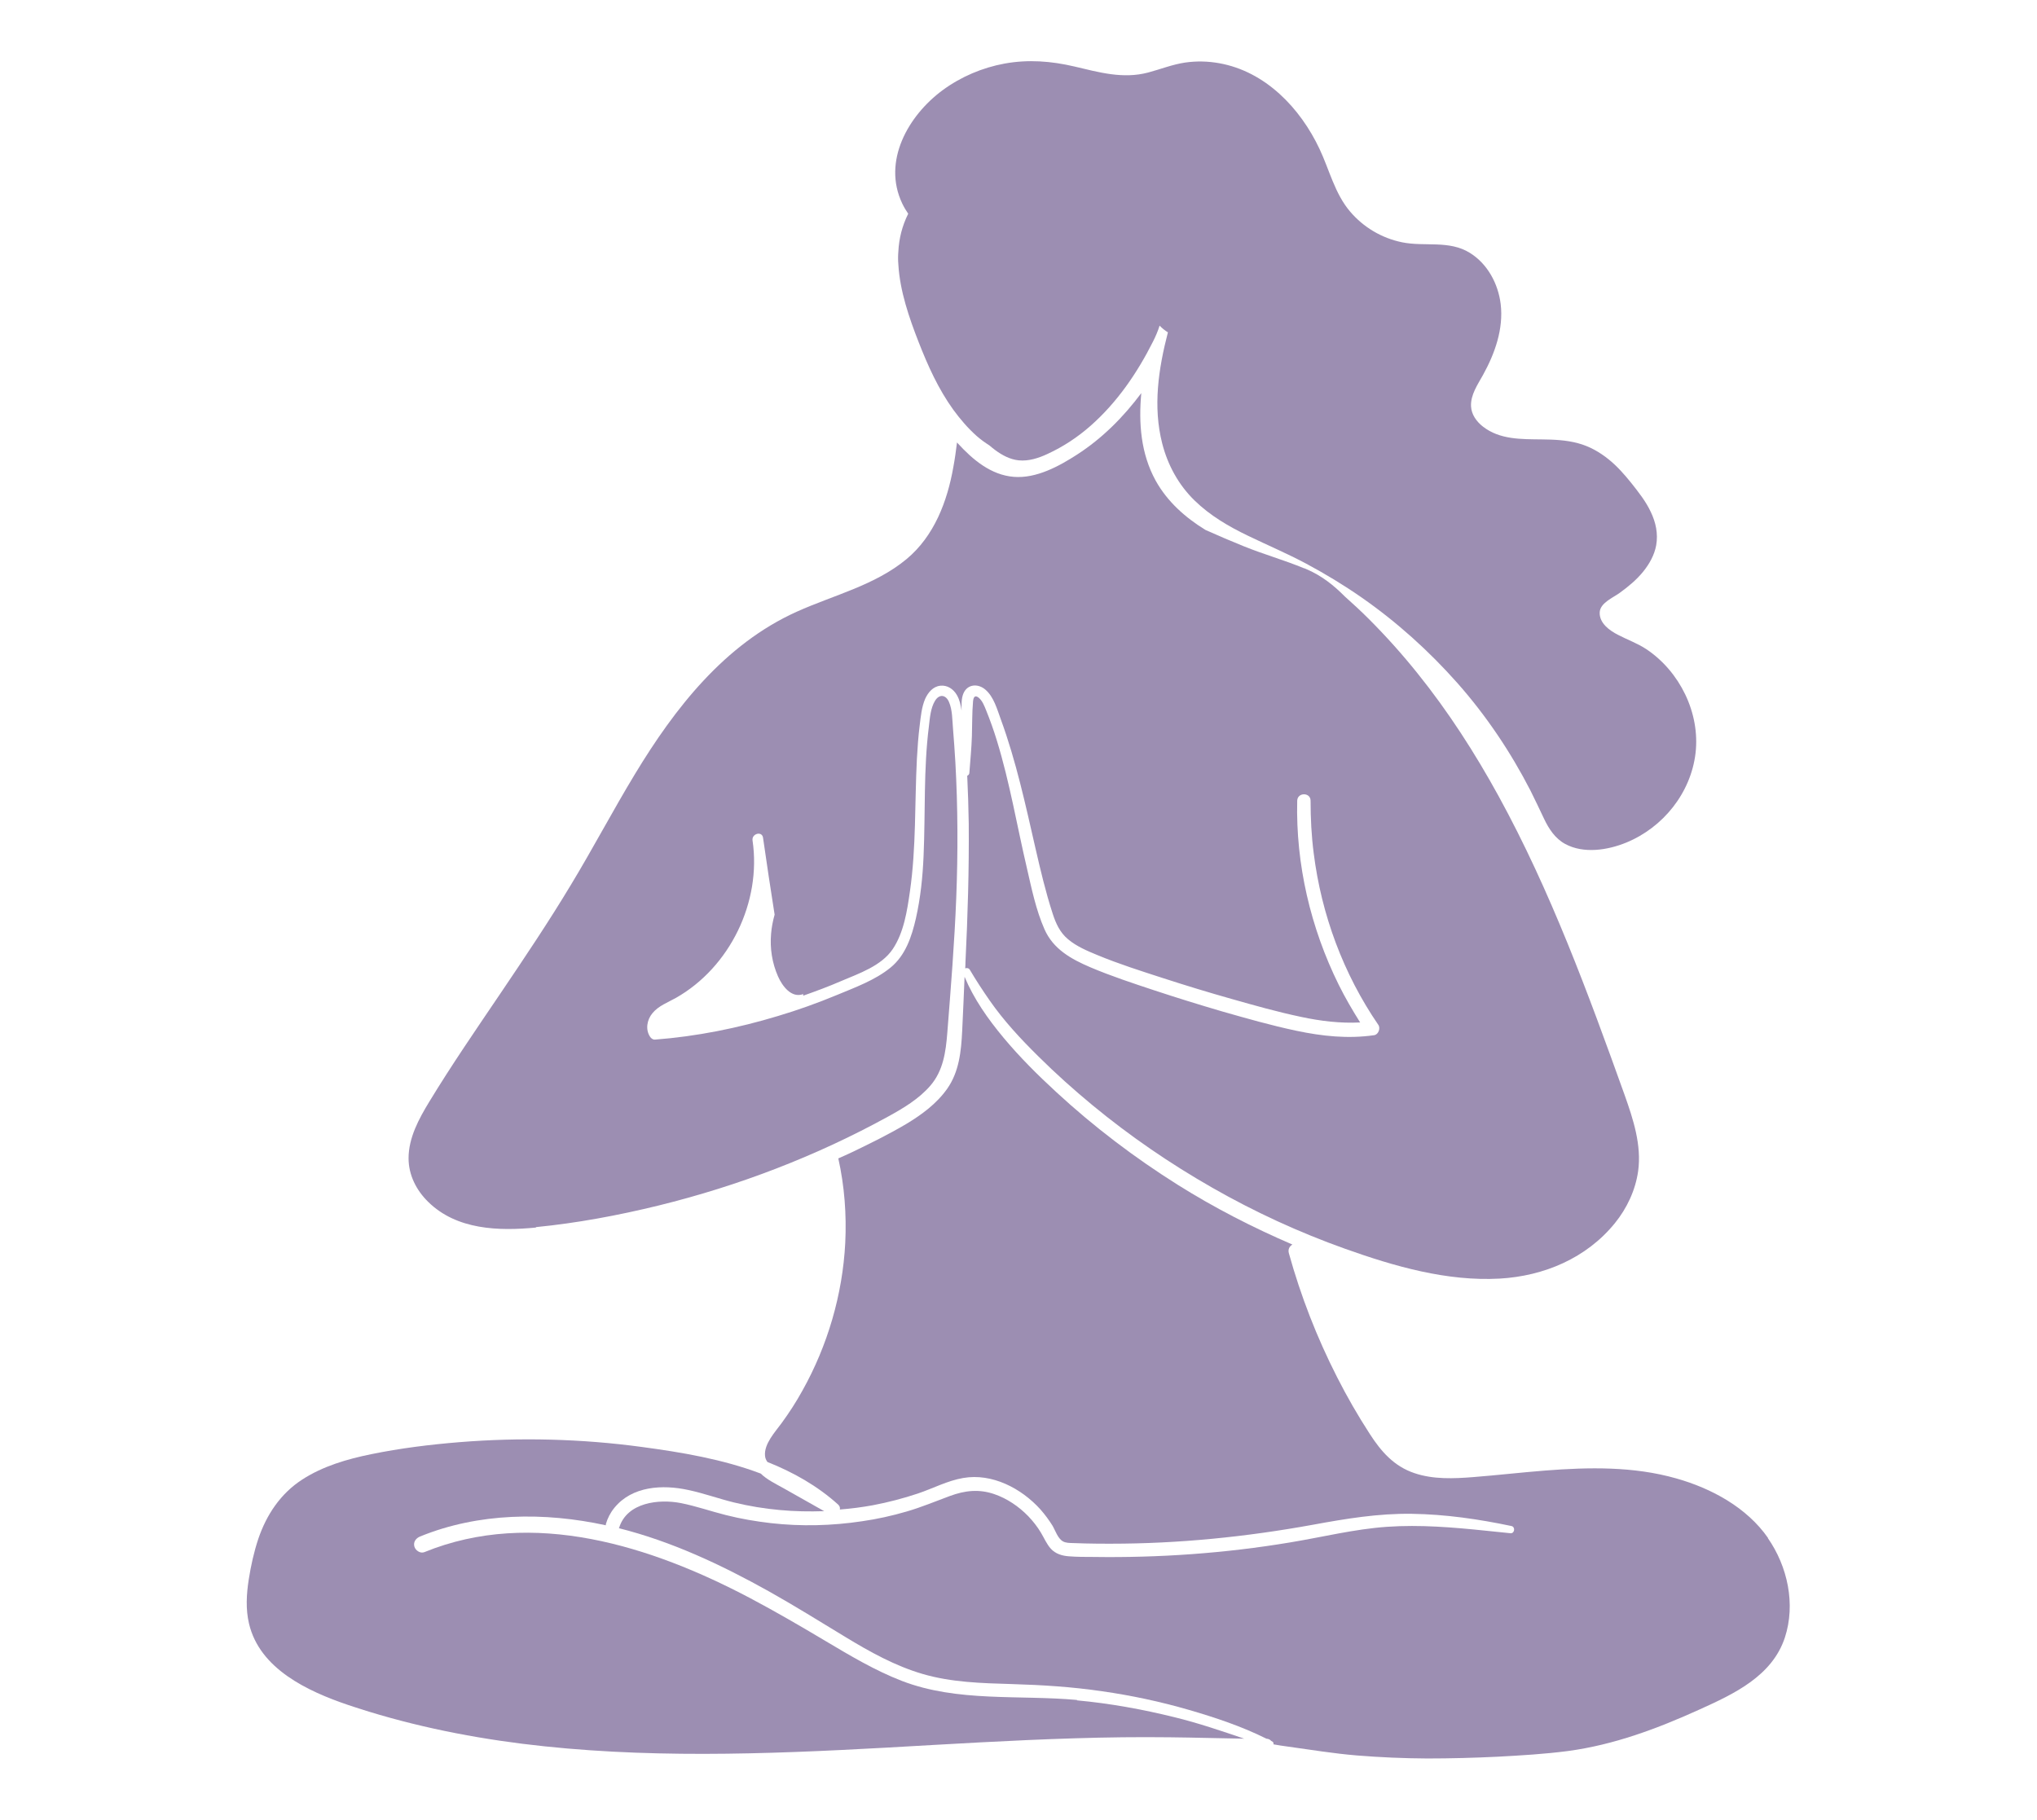
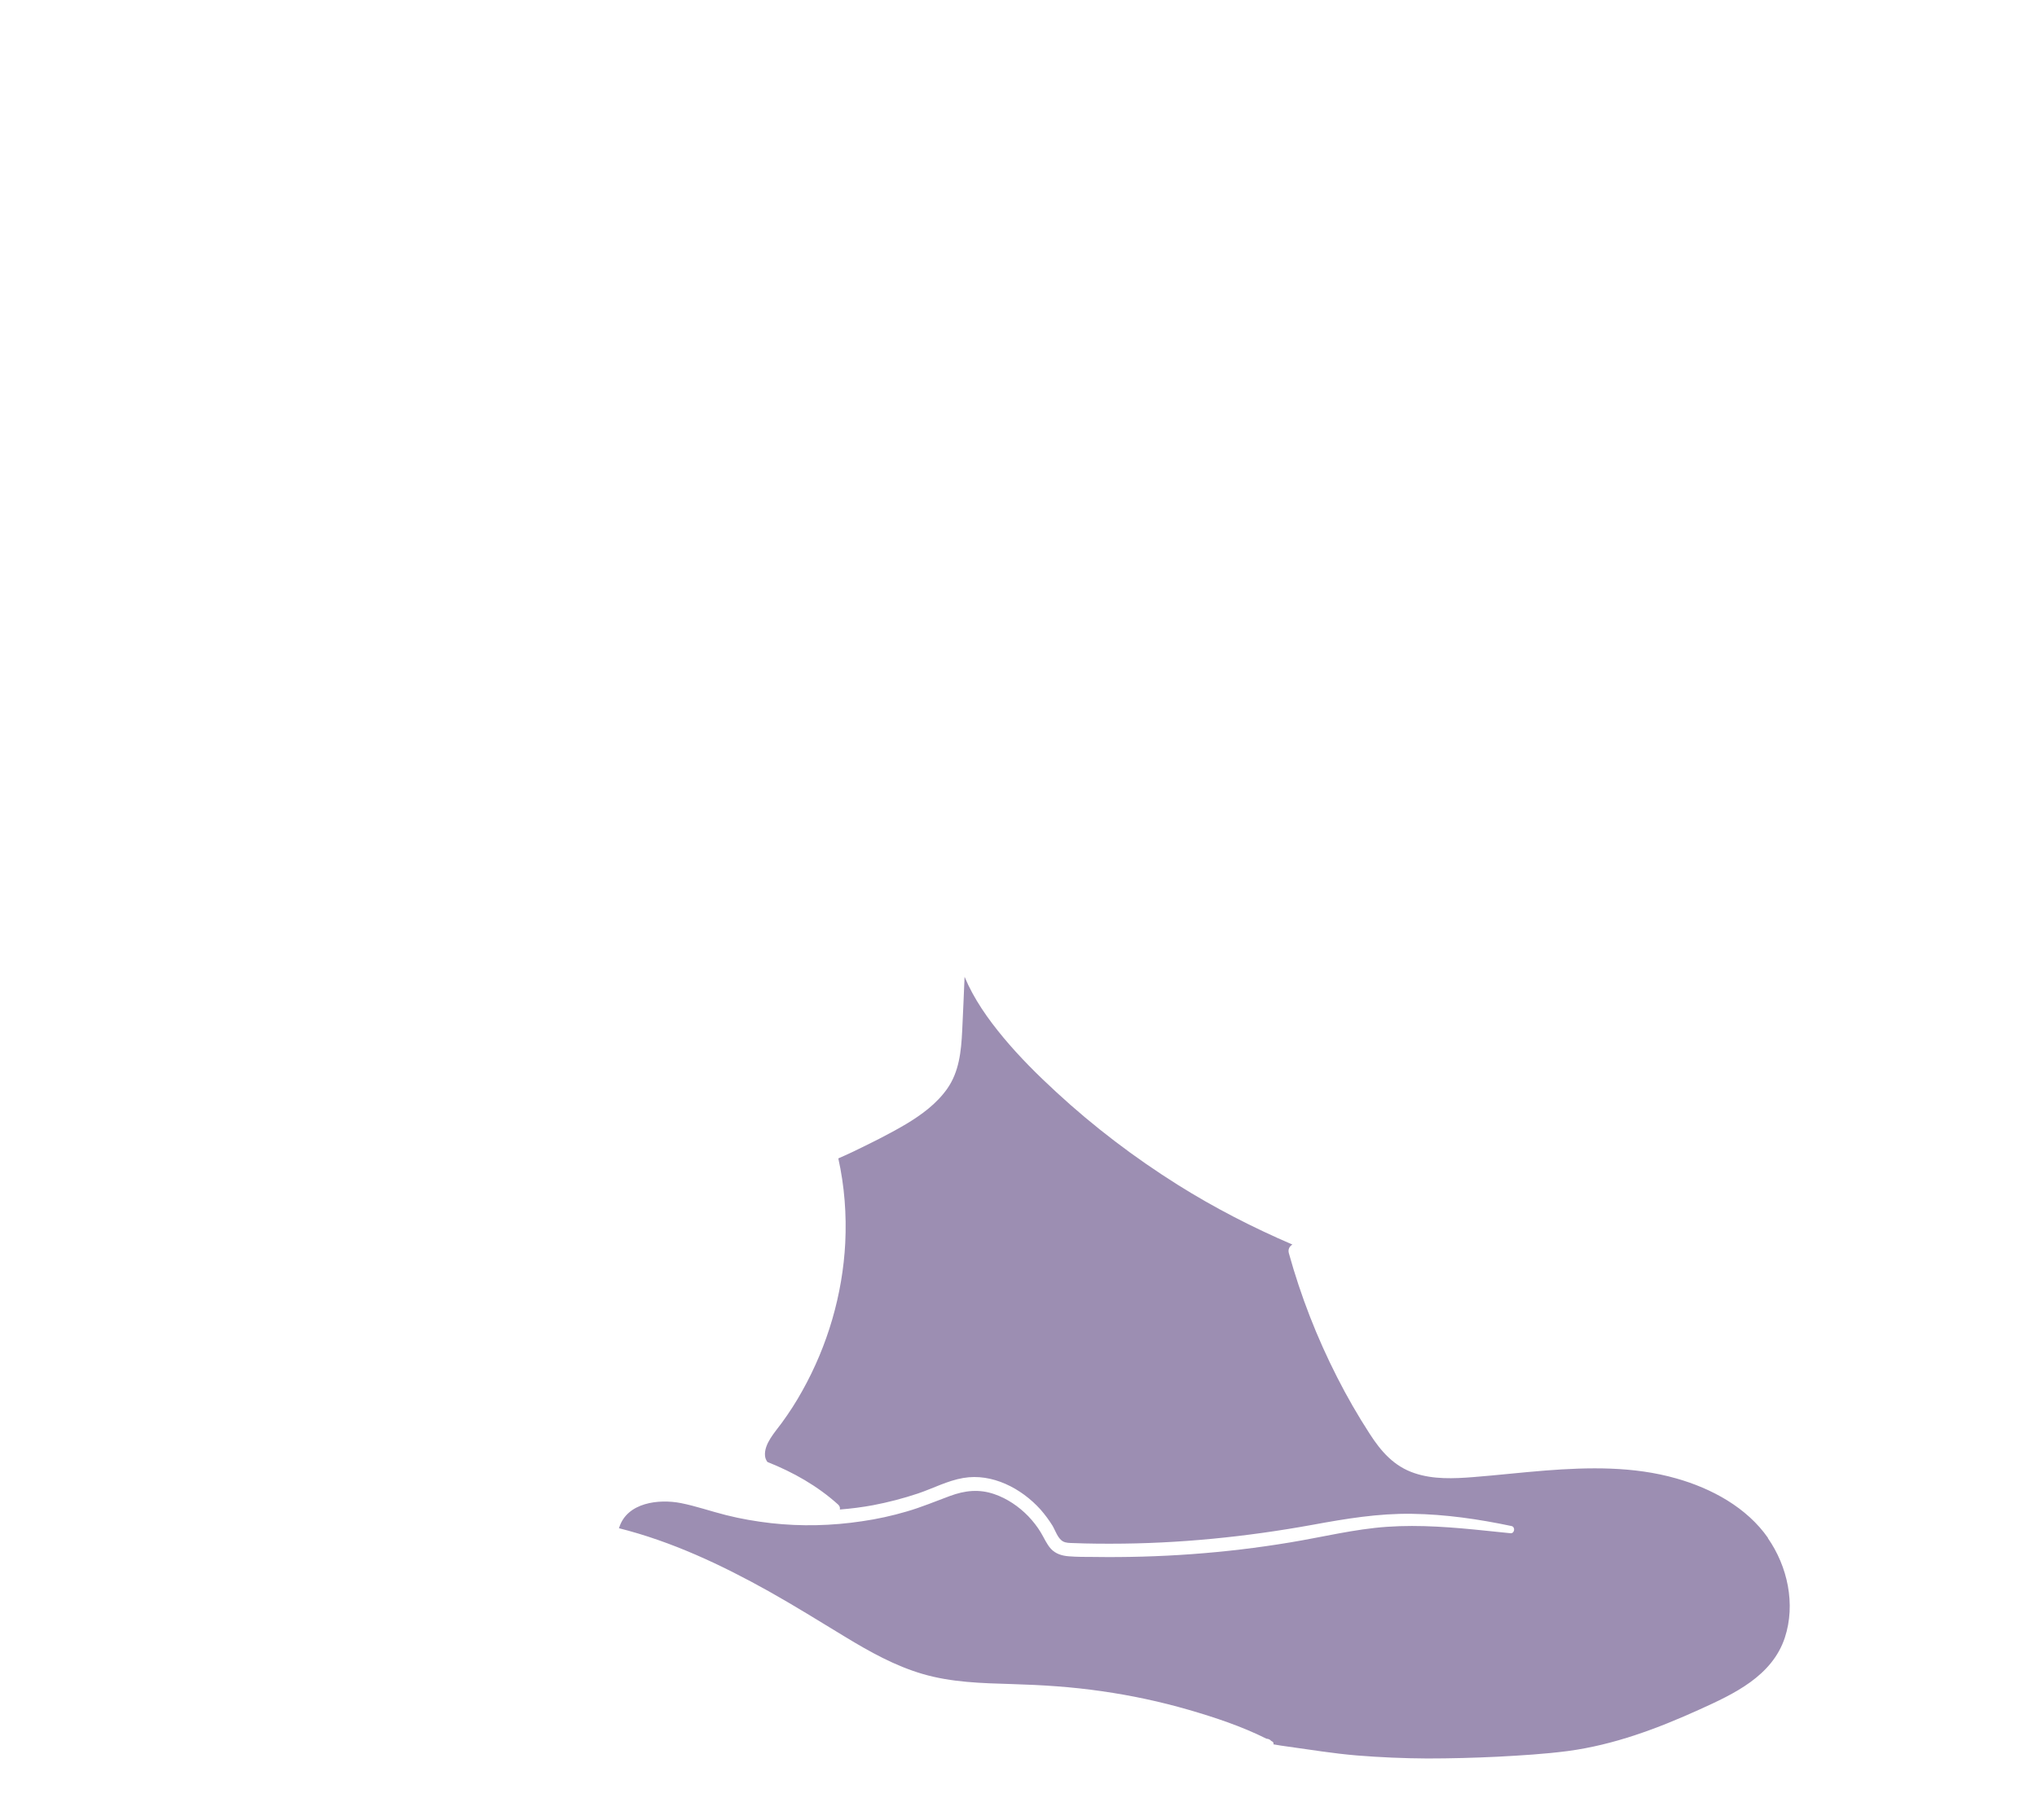
<svg xmlns="http://www.w3.org/2000/svg" id="uuid-e6fa97d1-32d8-4bff-b08a-58f3cbd5da07" viewBox="0 0 161.49 144.28">
  <defs>
    <style>.uuid-d1c08741-46d0-41ec-96ac-892da3fd1c4a{fill:#9c8eb2;}</style>
  </defs>
-   <path class="uuid-d1c08741-46d0-41ec-96ac-892da3fd1c4a" d="M42.47,97.3c3.27-.32,6.53-.93,9.72-1.71,6.35-1.56,12.52-3.92,18.24-7.07,1.2-.66,2.41-1.38,3.32-2.43,1.03-1.19,1.23-2.68,1.35-4.19.28-3.57.57-7.14.71-10.72.14-3.58.13-7.16-.07-10.74-.05-.9-.12-1.8-.19-2.7-.06-.68-.04-1.45-.32-2.09-.25-.57-.76-.64-1.1-.09-.36.59-.41,1.37-.49,2.04-.43,3.4-.27,6.83-.42,10.24-.07,1.68-.24,3.34-.61,4.98-.33,1.44-.82,2.93-2.01,3.9-1.22,1-2.83,1.58-4.27,2.18-1.52.63-3.08,1.19-4.66,1.66-3.17.96-6.45,1.62-9.75,1.87-.16.01-.3-.1-.38-.22-.39-.58-.25-1.35.18-1.87.48-.59,1.23-.86,1.87-1.22,4.28-2.43,6.79-7.61,6.07-12.48-.08-.54.74-.77.83-.23.29,2.04.6,4.07.92,6.11-.14.5-.24,1.01-.28,1.52-.1,1.16.08,2.31.55,3.38.34.77,1.07,1.75,2,1.4,0,.04,0,.09-.01.13,1.02-.36,2.02-.73,3.01-1.16,1.41-.6,3.19-1.2,4.09-2.53.89-1.32,1.15-3.06,1.37-4.6.5-3.48.37-6.99.55-10.49.05-.88.11-1.77.22-2.64.09-.71.15-1.46.44-2.13.23-.5.62-.97,1.2-1.03.56-.06,1.04.27,1.31.74.22.38.31.8.37,1.23,0-.02,0-.05,0-.07,0-.42-.02-.87.14-1.27.32-.78,1.18-.82,1.76-.31.66.57.92,1.55,1.21,2.34,1.22,3.33,1.96,6.78,2.75,10.23.4,1.74.81,3.48,1.36,5.17.25.78.58,1.51,1.22,2.04.66.56,1.51.92,2.31,1.25,1.71.71,3.48,1.27,5.24,1.84,1.79.58,3.59,1.13,5.4,1.64,1.83.52,3.67,1.04,5.53,1.43,1.54.33,3.11.52,4.68.44-.61-.97-1.19-1.96-1.7-2.99-2.23-4.51-3.41-9.55-3.29-14.59.02-.68,1.06-.68,1.06,0,0,1.4.07,2.8.25,4.18.61,4.85,2.35,9.55,5.12,13.59.19.27.01.77-.33.82-2.07.3-4.12.08-6.16-.35-1.99-.42-3.95-.98-5.91-1.54-1.78-.52-3.55-1.07-5.31-1.65-1.72-.57-3.46-1.14-5.13-1.85-1.52-.65-2.94-1.44-3.63-3.02-.67-1.52-1.02-3.23-1.39-4.84-.79-3.37-1.36-6.8-2.38-10.11-.25-.82-.54-1.63-.86-2.42-.14-.34-.28-.72-.57-.97-.31-.26-.43-.05-.46.29-.08.91-.06,1.84-.09,2.75-.03.97-.13,1.93-.2,2.9,0,.12-.08.2-.17.24.06,1.26.1,2.52.12,3.79.03,3.66-.08,7.33-.26,10.99,0,.16-.01.33-.02.49.13-.05.29-.02.37.12.49.83,1.02,1.64,1.57,2.43,1.12,1.61,2.47,3.06,3.86,4.43,1.37,1.36,2.81,2.65,4.3,3.88,2.97,2.45,6.15,4.63,9.5,6.54,3.36,1.92,6.88,3.54,10.53,4.84,3.91,1.39,8.05,2.59,12.24,2.36,3.51-.2,6.88-1.62,9.13-4.39.96-1.18,1.64-2.63,1.85-4.14.28-2.06-.39-4.1-1.07-6.02-2.89-8.06-5.87-16.18-9.99-23.7-1.87-3.41-3.99-6.71-6.43-9.74-1.21-1.51-2.5-2.95-3.87-4.32-.61-.61-1.25-1.2-1.9-1.78-.87-.88-1.83-1.64-2.99-2.14-.04-.02-.08-.03-.12-.05,0,0,0,0,0-.01-.05-.01-.09-.03-.14-.04-1.55-.64-3.18-1.1-4.74-1.73-1.02-.41-2.04-.85-3.05-1.3-1.6-.98-3.03-2.25-3.95-3.91-1.18-2.14-1.36-4.56-1.14-6.94-1.41,1.89-3.09,3.58-5.07,4.86-1.45.94-3.25,1.92-5.03,1.78-1.82-.14-3.27-1.37-4.45-2.66-.02-.02-.04-.05-.06-.07-.08.65-.17,1.31-.29,1.95-.48,2.73-1.52,5.48-3.71,7.3-2.52,2.09-5.77,2.85-8.7,4.17-5.73,2.58-9.67,7.65-12.84,12.89-1.75,2.89-3.32,5.88-5.07,8.77-1.76,2.93-3.67,5.77-5.58,8.6-1.92,2.84-3.87,5.67-5.65,8.6-.82,1.35-1.64,2.85-1.64,4.48,0,1.33.62,2.54,1.55,3.45,2.26,2.23,5.59,2.33,8.57,2.04Z" />
-   <path class="uuid-d1c08741-46d0-41ec-96ac-892da3fd1c4a" d="M85.39,134.79c-4.62-.42-9.47.19-13.89-1.51-2.12-.82-4.08-1.99-6.03-3.15-1.98-1.18-3.97-2.34-6.01-3.42-7.81-4.12-17.21-7.15-25.82-3.64-.32.13-.71-.14-.79-.45-.1-.36.13-.66.45-.79,4.65-1.9,9.87-1.95,14.73-.89,0-.03,0-.06,0-.09.14-.48.36-.91.68-1.3,1.41-1.73,3.83-1.85,5.85-1.41,1.23.26,2.41.69,3.63.99,1.19.29,2.41.49,3.63.6,1.17.11,2.35.13,3.52.09-1.09-.61-2.17-1.22-3.26-1.84-.59-.33-1.28-.66-1.77-1.14-3.01-1.14-6.29-1.69-9.42-2.11-4.79-.65-9.66-.77-14.48-.38-2.33.19-4.67.48-6.97.95-1.92.39-3.84.95-5.49,2.02-1.71,1.11-2.82,2.78-3.47,4.69-.35,1.05-.59,2.14-.76,3.23-.18,1.15-.25,2.35.02,3.49.84,3.6,4.66,5.37,7.84,6.45,4.47,1.51,9.12,2.49,13.8,3.08,9.59,1.2,19.27.84,28.89.31,4.98-.28,9.95-.59,14.93-.74,2.52-.08,5.04-.11,7.55-.08,1.96.02,3.93.08,5.89.11-1.82-.62-3.64-1.24-5.52-1.7-2.55-.63-5.14-1.1-7.75-1.34Z" />
  <path class="uuid-d1c08741-46d0-41ec-96ac-892da3fd1c4a" d="M140.17,121.95c-1.69-2.43-4.49-3.94-7.29-4.73-3.38-.96-6.92-.89-10.39-.62-1.9.15-3.8.37-5.71.52-1.53.12-3.15.19-4.63-.31-1.63-.54-2.66-1.72-3.56-3.12-.94-1.45-1.81-2.96-2.59-4.5-1.6-3.14-2.88-6.43-3.82-9.82-.09-.32.06-.56.28-.69-3.14-1.35-6.18-2.91-9.08-4.73-3.42-2.15-6.65-4.6-9.62-7.34-1.48-1.36-2.92-2.79-4.21-4.34-1.23-1.48-2.34-3.05-3.08-4.82-.06,1.43-.12,2.87-.19,4.3-.08,1.61-.24,3.23-1.19,4.58-.84,1.19-2.03,2.06-3.26,2.8-1.39.82-2.85,1.54-4.31,2.24-.35.17-.71.32-1.06.48.49,2.2.66,4.45.55,6.7-.21,4.09-1.4,8.15-3.4,11.72-.49.89-1.04,1.74-1.64,2.56-.52.72-1.41,1.65-1.32,2.61.02.19.09.34.19.48,2.04.81,3.96,1.89,5.61,3.38.13.12.16.26.13.39.88-.07,1.75-.18,2.62-.34,1.21-.23,2.4-.54,3.57-.93,1.19-.4,2.35-1.02,3.59-1.23,2.29-.4,4.62.82,6.13,2.5.35.4.67.83.95,1.28.23.39.41,1,.82,1.24.24.14.55.13.83.14.31.01.63.02.94.03.68.02,1.36.02,2.04.02,5.37,0,10.72-.54,16-1.5,2.61-.48,5.2-.91,7.86-.87,2.67.04,5.29.42,7.9.97.32.07.25.6-.08.57-.65-.07-1.3-.13-1.95-.2-2.6-.27-5.22-.49-7.83-.31-2.6.18-5.14.82-7.7,1.24-5.15.86-10.39,1.23-15.62,1.15-.63,0-1.28,0-1.91-.05-.54-.04-1.05-.19-1.43-.6-.34-.38-.53-.85-.79-1.28-.28-.47-.62-.9-1-1.3-.75-.77-1.67-1.4-2.69-1.75-1.22-.42-2.34-.29-3.53.15-1.14.42-2.25.89-3.43,1.23-1.16.34-2.34.6-3.53.77-2.39.36-4.82.42-7.22.15-1.2-.14-2.39-.34-3.57-.64-1.2-.3-2.36-.71-3.57-.95-1.74-.34-4.26-.06-4.89,1.94,0,.02-.02.03-.03.05,4.19,1.05,8.14,2.91,11.9,5.01,2.05,1.15,4.04,2.39,6.05,3.61,1.94,1.18,3.95,2.3,6.14,2.94,2.29.67,4.69.73,7.06.8,2.4.07,4.78.22,7.16.57,2.32.33,4.61.82,6.86,1.47,2.1.61,4.21,1.31,6.17,2.29.17.01.3.08.38.18.03.01.05.02.08.04.09.05.12.14.1.23.39.07.77.13,1.16.18,1.82.25,3.62.55,5.45.7,1.85.15,3.71.23,5.57.24,1.86,0,3.73-.05,5.59-.14,1.86-.1,3.73-.21,5.57-.45,3.66-.49,7.1-1.78,10.45-3.3,2.72-1.23,5.74-2.64,6.75-5.69.87-2.65.22-5.65-1.35-7.9Z" />
-   <path class="uuid-d1c08741-46d0-41ec-96ac-892da3fd1c4a" d="M72,16.95c-.48.96-.73,1.97-.78,2.99-.03.35-.03.69,0,1.03.12,2.11.86,4.24,1.61,6.16.73,1.87,1.56,3.71,2.74,5.35.55.75,1.16,1.47,1.86,2.09.32.28.65.52,1,.74.15.13.3.25.46.37.55.41,1.18.75,1.87.82.79.08,1.59-.18,2.29-.51,1.24-.57,2.39-1.33,3.41-2.23,2.1-1.85,3.7-4.19,4.95-6.68.2-.4.39-.83.52-1.26.2.2.41.38.66.53-.75,2.89-1.2,5.89-.45,8.82.44,1.71,1.29,3.27,2.56,4.51,1.23,1.2,2.7,2.06,4.24,2.8,1.53.74,3.11,1.41,4.61,2.21,1.51.81,2.98,1.7,4.39,2.68,2.8,1.95,5.35,4.25,7.61,6.8,2.27,2.57,4.2,5.44,5.77,8.49.38.75.73,1.51,1.09,2.26.38.8.88,1.57,1.68,2,1.46.79,3.36.49,4.83-.11,2.93-1.2,5.13-3.94,5.5-7.1.37-3.18-1.25-6.46-3.89-8.23-.71-.47-1.5-.75-2.25-1.14-.67-.34-1.49-.92-1.46-1.78.03-.75,1.04-1.16,1.57-1.54.69-.5,1.35-1.04,1.89-1.71.49-.61.88-1.31,1.02-2.08.16-.92-.03-1.81-.43-2.64-.39-.84-.98-1.58-1.55-2.3-.54-.67-1.11-1.32-1.78-1.86-.73-.59-1.54-1.05-2.45-1.29-.93-.25-1.9-.29-2.85-.3-1.62-.02-3.34.03-4.68-1.02-.5-.39-.91-.95-.94-1.61-.04-.91.53-1.72.95-2.48.94-1.7,1.64-3.66,1.4-5.63-.2-1.61-1.04-3.18-2.44-4.05-1.66-1.03-3.58-.47-5.38-.84-1.61-.33-3.06-1.19-4.12-2.44-1.21-1.42-1.64-3.31-2.42-4.96-1.53-3.25-4.3-6.15-7.96-6.8-.9-.16-1.8-.18-2.7-.05-1.01.15-1.95.53-2.93.79-2,.53-3.9-.02-5.85-.48-1.84-.43-3.66-.57-5.53-.23-1.76.32-3.47,1.05-4.91,2.11-2.73,2.01-4.8,5.64-3.2,8.99.14.29.3.56.48.82Z" />
</svg>